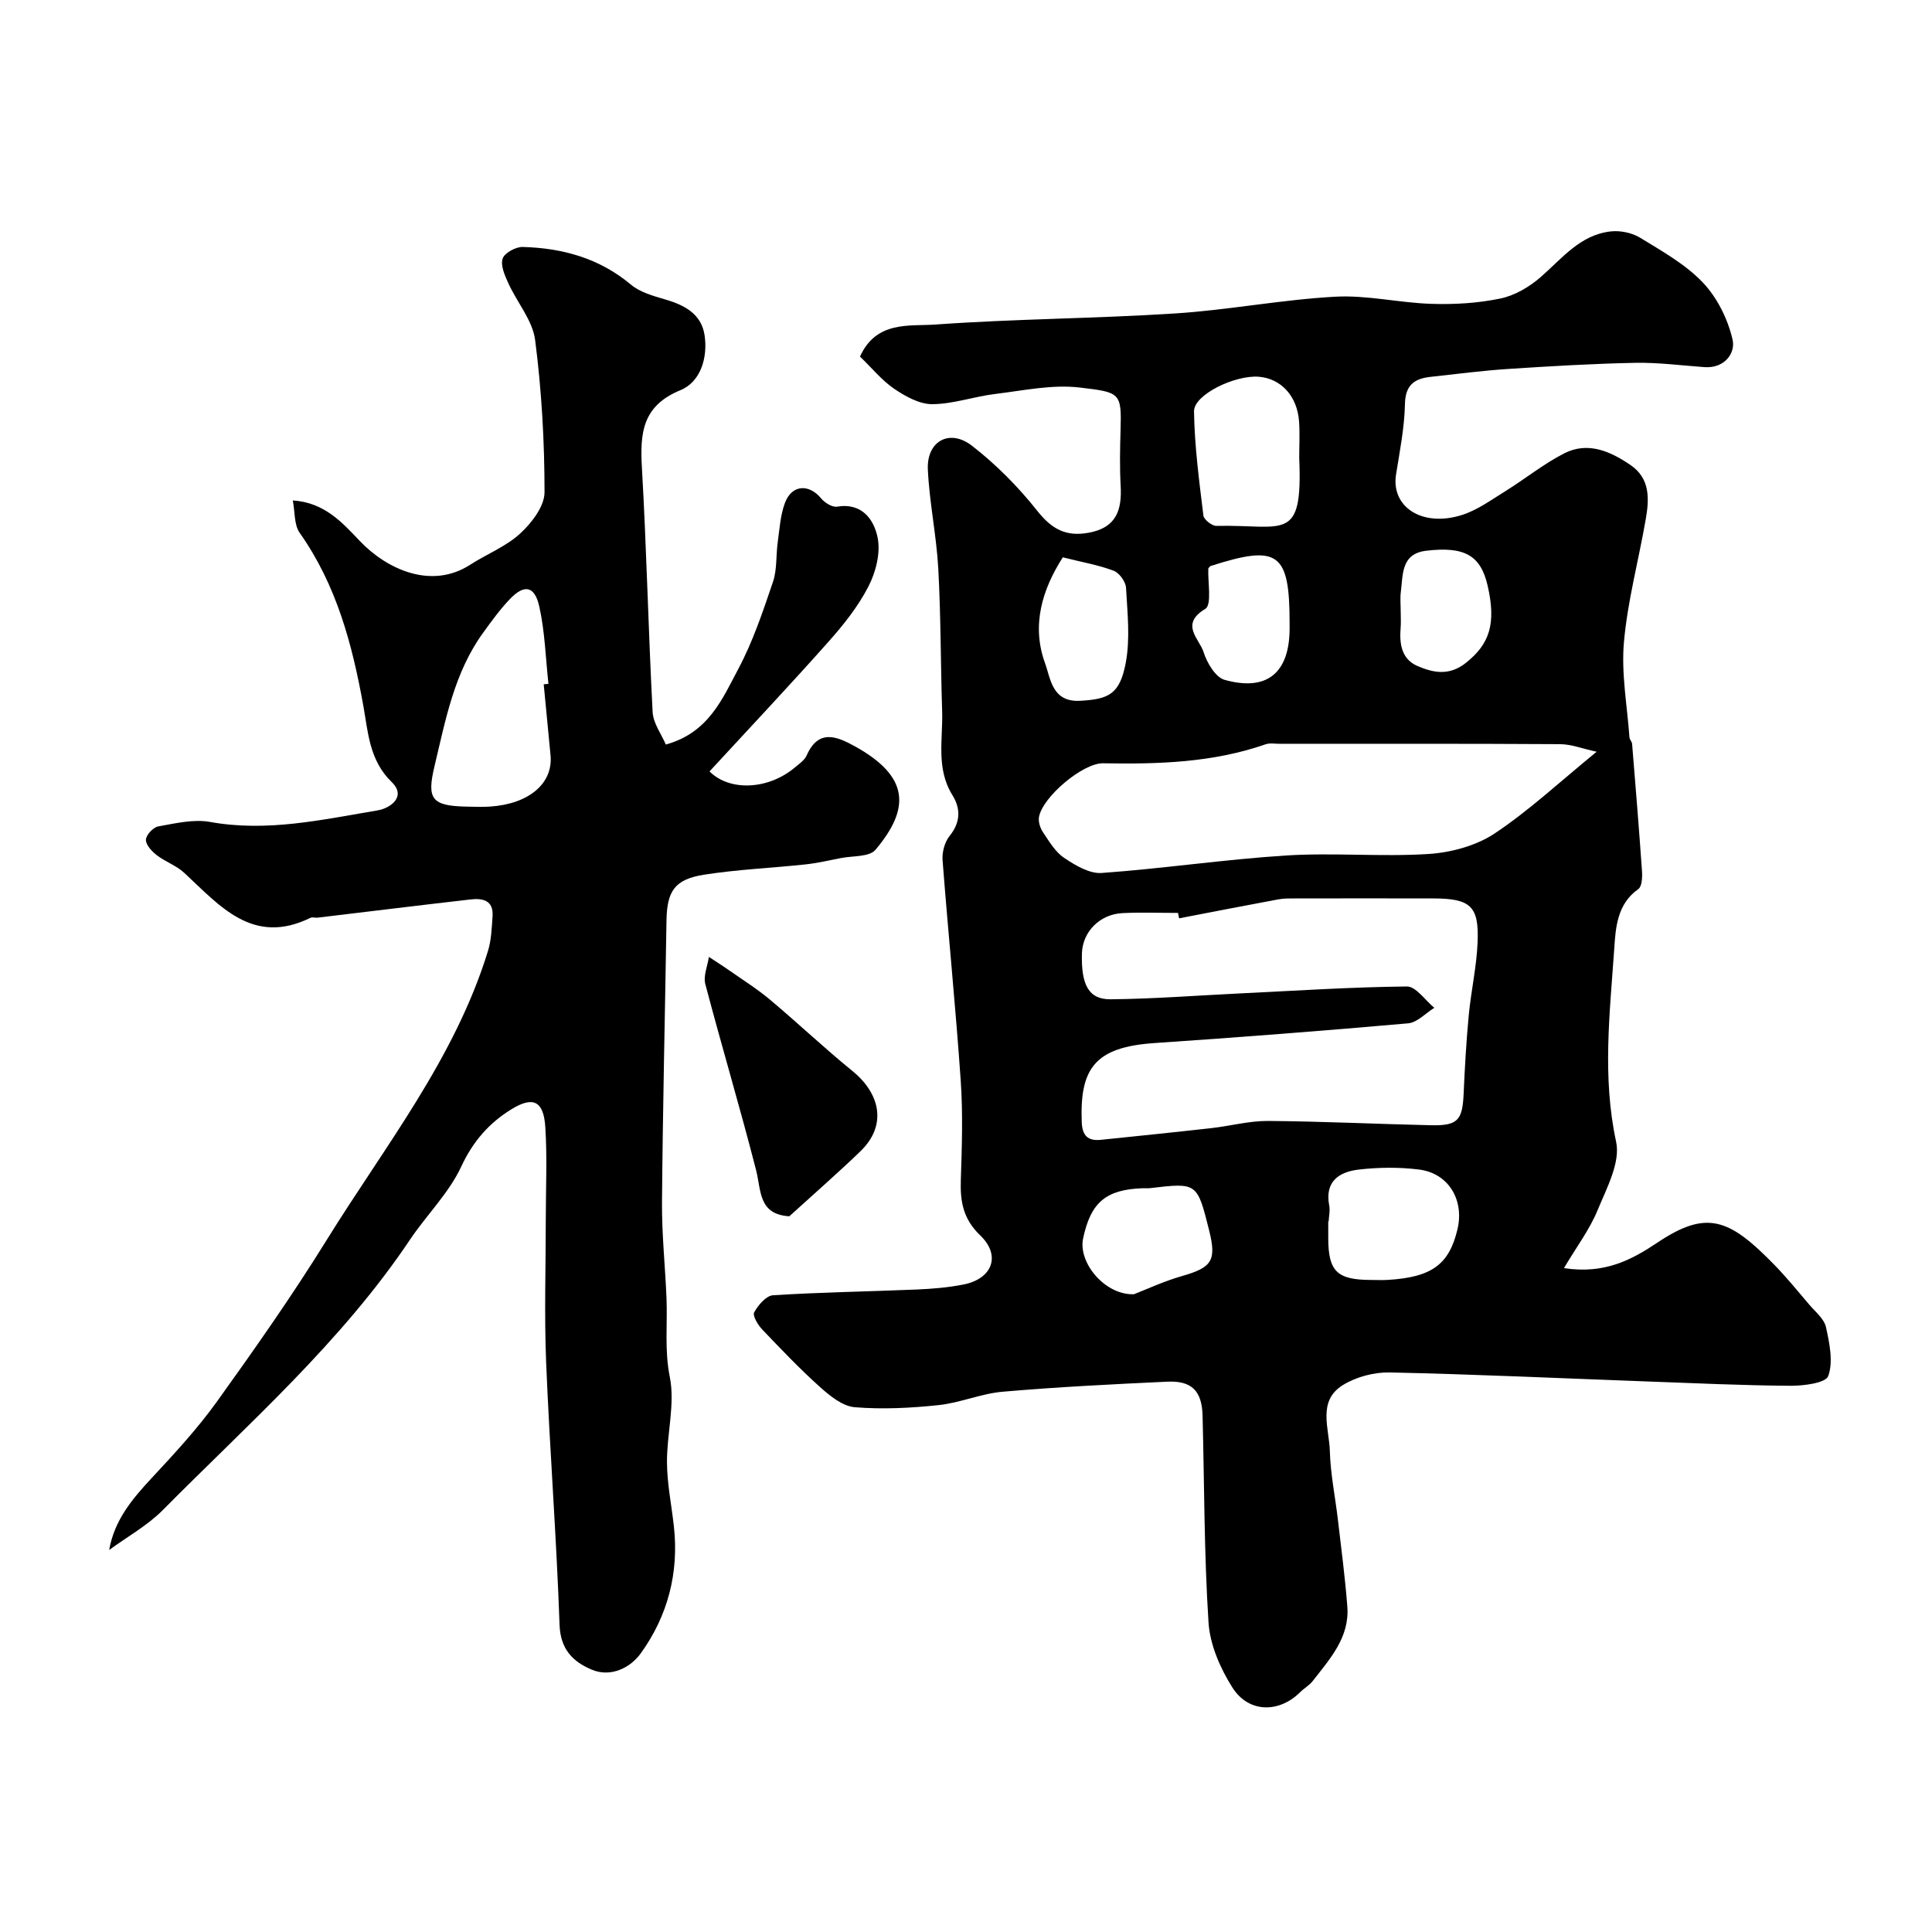
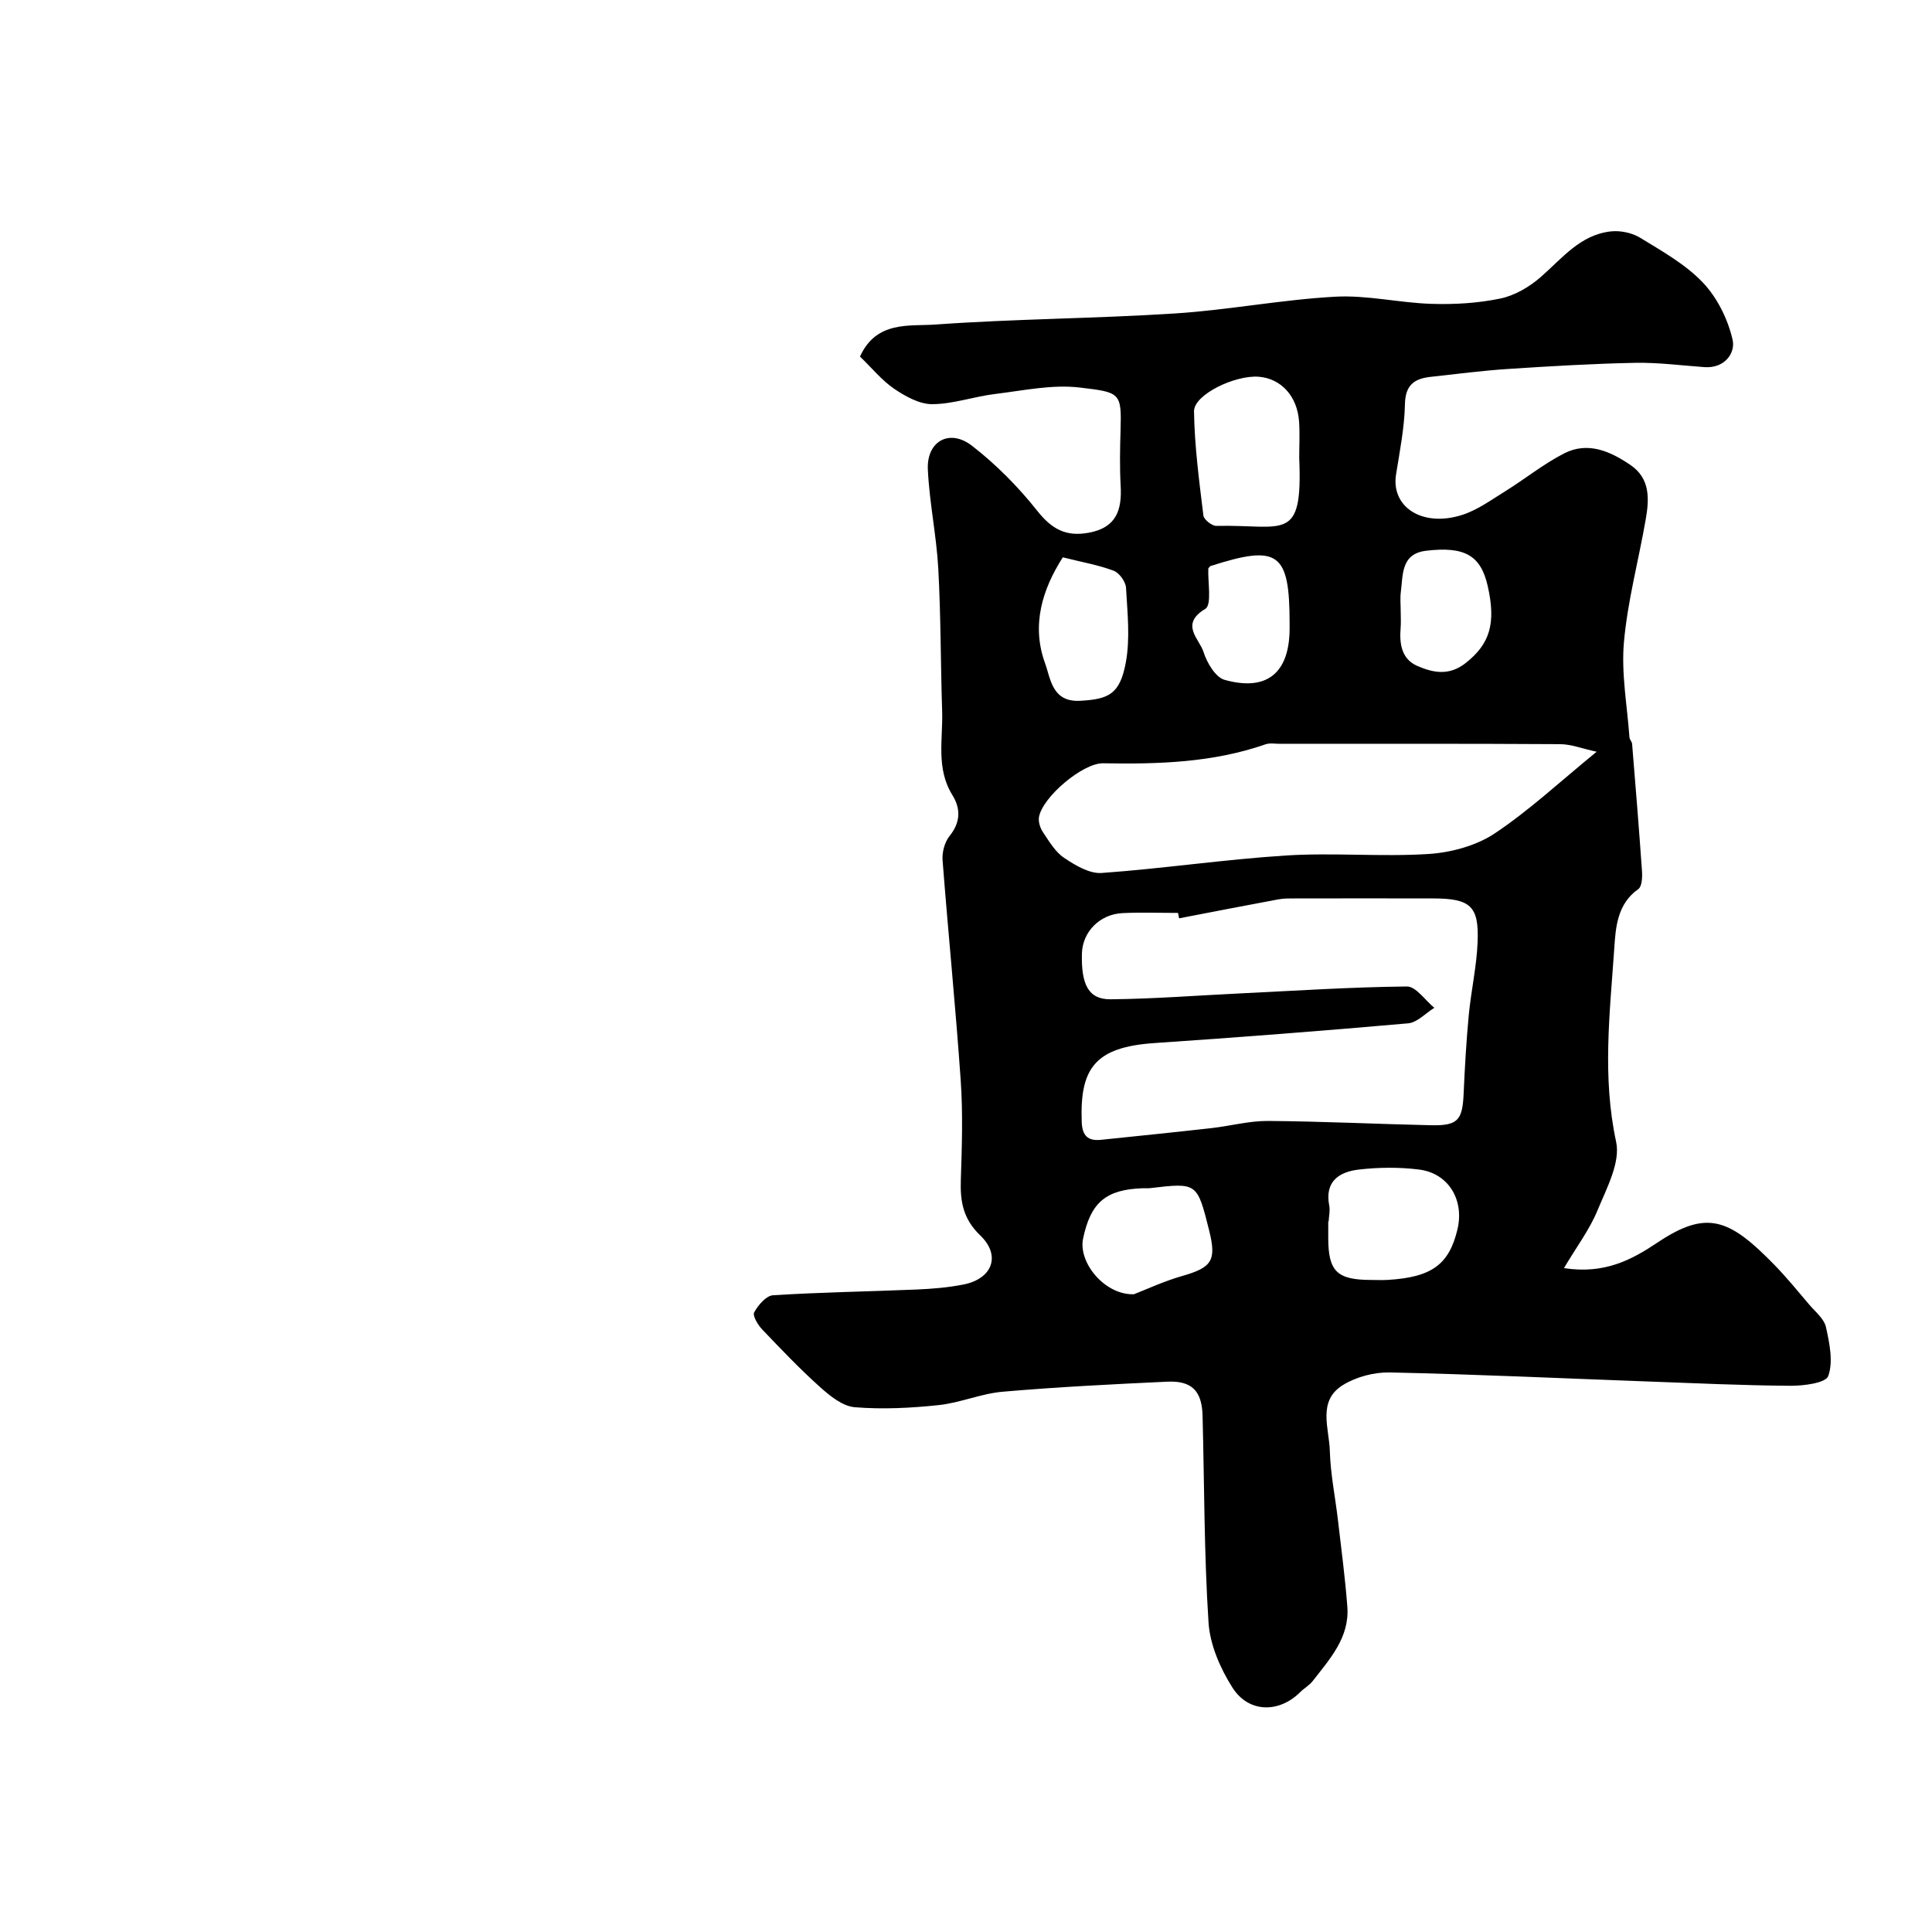
<svg xmlns="http://www.w3.org/2000/svg" enable-background="new 0 0 400 400" viewBox="0 0 400 400">
  <g fill="#000001">
    <path d="m178.05 73.82c3.41-7.48 10.23-6.24 15.64-6.63 16.48-1.18 33.04-1.23 49.54-2.29 11.09-.71 22.09-2.86 33.19-3.47 6.61-.37 13.31 1.28 19.99 1.48 4.75.15 9.62-.14 14.25-1.11 2.98-.62 6-2.41 8.33-4.44 4.43-3.87 8.17-8.75 14.51-9.45 1.97-.22 4.38.28 6.07 1.31 4.55 2.79 9.39 5.49 13 9.29 2.97 3.13 5.17 7.58 6.14 11.81.65 2.8-1.68 5.99-5.82 5.69-4.76-.34-9.54-.98-14.3-.89-8.75.17-17.5.69-26.23 1.26-5.39.35-10.76 1.05-16.14 1.64-3.31.36-5.25 1.61-5.34 5.6-.1 4.87-1.06 9.74-1.84 14.58-1.09 6.78 5.44 11.04 13.68 8.41 3.16-1.01 6.01-3.1 8.89-4.88 4.12-2.56 7.95-5.67 12.25-7.87 4.91-2.5 9.55-.42 13.72 2.42 4.1 2.79 3.88 7.04 3.16 11.19-1.47 8.5-3.76 16.91-4.52 25.46-.58 6.49.67 13.14 1.14 19.72.03.47.52.9.55 1.37.72 8.79 1.44 17.59 2.05 26.39.08 1.23-.01 3.13-.76 3.66-4.42 3.1-4.7 8.05-4.99 12.38-.91 13.28-2.51 26.52.39 39.94.93 4.28-1.97 9.64-3.85 14.2-1.65 4-4.35 7.57-6.95 11.96 8.41 1.3 14.04-1.73 19.33-5.27 10.23-6.85 14.87-5.04 24.28 4.64 2.52 2.59 4.82 5.41 7.17 8.18 1.27 1.5 3.09 2.94 3.47 4.68.73 3.32 1.53 7.15.47 10.11-.52 1.46-5.13 2.04-7.88 2.02-9.93-.07-19.86-.54-29.79-.9-17.7-.65-35.4-1.48-53.1-1.86-3.25-.07-6.97.91-9.73 2.62-5.33 3.3-2.81 8.98-2.69 13.68.13 4.72 1.11 9.42 1.66 14.13.7 6.01 1.5 12.02 1.96 18.05.49 6.37-3.6 10.82-7.16 15.4-.7.9-1.77 1.49-2.59 2.3-4.36 4.36-10.68 4.36-14.04-.94-2.53-3.99-4.66-8.88-4.95-13.5-.92-14.23-.86-28.52-1.23-42.78-.13-5.1-2.21-7.28-7.28-7.05-11.37.53-22.75 1.1-34.09 2.08-4.46.38-8.78 2.29-13.25 2.77-5.76.61-11.64.91-17.39.44-2.5-.2-5.12-2.32-7.16-4.15-4.21-3.77-8.13-7.89-12.04-11.99-.88-.93-2-2.82-1.62-3.51.82-1.49 2.47-3.44 3.89-3.53 9.9-.63 19.83-.77 29.75-1.19 3.26-.14 6.56-.41 9.75-1.05 5.91-1.19 7.75-5.98 3.42-10.14-3.59-3.44-4.18-7.06-4.03-11.53.22-6.82.45-13.69-.02-20.49-1.05-15.24-2.59-30.44-3.76-45.67-.13-1.65.43-3.75 1.45-5.02 2.29-2.83 2.32-5.67.59-8.45-3.45-5.54-1.94-11.57-2.13-17.43-.32-9.83-.26-19.67-.8-29.49-.38-6.86-1.84-13.66-2.16-20.51-.27-5.85 4.48-8.52 9.14-4.91 5.01 3.88 9.59 8.52 13.53 13.49 3 3.78 5.93 5.39 10.66 4.51 5.71-1.05 6.87-4.69 6.59-9.71-.21-3.82-.14-7.67-.02-11.49.23-7.81-.07-7.86-8.4-8.85-5.75-.69-11.78.63-17.65 1.34-4.34.53-8.62 2.08-12.94 2.1-2.66.01-5.59-1.63-7.93-3.22-2.55-1.76-4.59-4.29-7.03-6.64zm66.07 116.31c-.07-.37-.15-.75-.22-1.12-3.83 0-7.67-.15-11.49.04-4.74.23-8.28 3.88-8.41 8.35-.18 6.48 1.39 9.53 5.92 9.49 8.91-.08 17.81-.78 26.72-1.21 11.54-.56 23.09-1.32 34.64-1.44 1.88-.02 3.79 2.87 5.68 4.42-1.81 1.11-3.54 3.05-5.43 3.21-17.51 1.55-35.04 2.9-52.58 4.09-12.26.84-15.4 5.25-14.99 16.32.1 2.84 1.26 3.98 3.95 3.71 7.65-.79 15.3-1.57 22.94-2.43 3.89-.44 7.76-1.5 11.64-1.48 11.26.08 22.51.64 33.77.89 5.56.12 6.53-1.03 6.77-6.54.24-5.42.55-10.85 1.06-16.25.48-5.03 1.62-10.01 1.83-15.04.32-7.55-1.45-9.11-9.19-9.13-9.52-.03-19.04-.01-28.57 0-1.16 0-2.34-.02-3.47.19-6.86 1.27-13.72 2.61-20.57 3.93zm86.45-34.49c-3-.65-5.28-1.56-7.57-1.57-19.33-.12-38.66-.07-58-.07-1 0-2.09-.21-2.98.1-10.93 3.81-22.25 4.13-33.65 3.93-4.18-.07-12.54 6.98-13.26 11.13-.17.99.25 2.29.84 3.16 1.28 1.9 2.53 4.06 4.35 5.28 2.3 1.54 5.24 3.32 7.78 3.14 12.75-.91 25.43-2.81 38.19-3.62 9.79-.62 19.68.31 29.48-.31 4.67-.3 9.83-1.69 13.67-4.23 7.17-4.77 13.55-10.74 21.15-16.94zm-61.58-60.84c0-2.5.14-5-.03-7.49-.35-5.28-3.73-8.95-8.36-9.31-4.92-.38-13.44 3.71-13.39 7.17.1 7.2 1.07 14.4 1.94 21.57.1.84 1.78 2.16 2.7 2.14 14.07-.31 17.89 3.65 17.14-14.08zm6.09 158.09c-.03 0-.05 0-.08 0v3.48c.02 6.86 1.82 8.61 8.85 8.63 1.16 0 2.33.06 3.48-.01 9.09-.55 12.69-3.18 14.42-10.46 1.45-6.11-1.86-11.63-7.96-12.39-4.09-.51-8.33-.47-12.42 0-4.07.46-7.16 2.43-6.16 7.49.2 1.04-.08 2.17-.13 3.26zm-40.32 15.07c2.71-1.05 6.25-2.71 9.97-3.77 6.19-1.77 7.18-3.19 5.6-9.48-2.47-9.87-2.47-9.87-12.21-8.72-.49.06-.99 0-1.49.02-7.65.25-10.82 2.92-12.39 10.43-1.03 4.98 4.49 11.71 10.52 11.52zm-14.72-152.57c-4.23 6.61-6.55 14.03-3.67 21.93 1.15 3.16 1.43 8.11 7.29 7.77 5.82-.33 8.18-1.31 9.41-7.84.95-5.02.35-10.38.06-15.56-.07-1.26-1.39-3.08-2.55-3.52-3.13-1.19-6.5-1.77-10.54-2.78zm30.13 2.29c-.14 2.79.78 7.53-.63 8.38-5.33 3.21-1.22 6.21-.37 8.91.7 2.23 2.48 5.26 4.38 5.79 8.82 2.46 13.45-1.49 13.45-10.7 0-.33 0-.66 0-.99 0-14.72-2.32-16.4-16.39-11.87-.12.04-.2.22-.44.48zm39.83 8.92c0 1.16.08 2.33-.02 3.48-.27 3.26.23 6.4 3.47 7.8 3.29 1.42 6.6 2.11 10.07-.66 4.82-3.84 6.31-8 4.48-15.96-1.44-6.25-4.73-8.19-12.76-7.23-5.2.63-4.75 4.98-5.22 8.59-.16 1.31-.02 2.66-.02 3.98z" />
-     <path d="m22.6 320.91c1.09-6.2 4.78-10.57 8.78-14.87 4.7-5.05 9.43-10.16 13.45-15.74 7.89-10.99 15.69-22.08 22.81-33.58 12.03-19.41 26.51-37.51 33.38-59.8.71-2.3.79-4.81.96-7.24.22-3.31-2.08-3.75-4.56-3.46-10.56 1.21-21.11 2.51-31.66 3.77-.49.06-1.08-.16-1.49.04-11.93 5.83-18.74-2.47-26.15-9.34-1.62-1.5-3.9-2.27-5.67-3.64-1.02-.79-2.27-2.13-2.24-3.19.03-.99 1.51-2.58 2.55-2.76 3.53-.63 7.29-1.54 10.71-.93 11.82 2.14 23.21-.46 34.66-2.38 2.8-.47 6.04-2.91 2.97-5.87-4.66-4.5-4.9-10.4-5.87-15.76-2.31-12.81-5.56-25.04-13.19-35.85-1.17-1.66-.95-4.31-1.42-6.7 6.53.43 10.16 4.49 13.87 8.39 5.48 5.77 14.73 10.17 22.86 4.92 3.43-2.21 7.41-3.76 10.35-6.46 2.38-2.19 5.04-5.65 5.04-8.55 0-10.52-.6-21.1-1.95-31.53-.53-4.06-3.73-7.75-5.52-11.69-.74-1.62-1.67-3.69-1.21-5.14.37-1.17 2.72-2.46 4.16-2.42 8.24.23 15.87 2.32 22.42 7.81 1.89 1.58 4.61 2.33 7.06 3.05 4.03 1.17 7.53 3.02 8.18 7.44.68 4.64-.83 9.64-5 11.35-7.92 3.25-8.39 8.9-7.98 16.05.97 16.85 1.33 33.73 2.22 50.59.12 2.33 1.82 4.58 2.73 6.73 8.84-2.44 11.71-9.46 15.01-15.66 3.02-5.67 5.09-11.88 7.17-18 .87-2.56.61-5.48.99-8.22s.54-5.6 1.49-8.14c1.42-3.81 4.97-4.01 7.52-.92.74.89 2.28 1.85 3.26 1.69 5.24-.88 7.68 2.74 8.42 6.44.63 3.16-.39 7.15-1.93 10.12-2.14 4.15-5.17 7.95-8.31 11.47-8.05 9.06-16.37 17.88-24.57 26.78 4.21 4.22 12.23 3.77 17.68-.82.89-.75 1.99-1.49 2.43-2.49 2.45-5.54 6.25-3.94 9.96-1.9 11.35 6.28 11.51 12.87 4.28 21.45-1.27 1.5-4.69 1.22-7.13 1.7-2.46.49-4.91 1.05-7.39 1.32-7.01.75-14.09 1.04-21.04 2.14-6.04.96-7.6 3.44-7.7 9.47-.31 19.43-.77 38.87-.93 58.3-.05 6.6.65 13.2.93 19.8.23 5.45-.44 10.78.68 16.38 1.13 5.64-.62 11.8-.58 17.73.03 4.41.94 8.8 1.43 13.21 1.08 9.66-1.29 18.6-6.88 26.34-2.09 2.89-6.12 5.03-10.14 3.34-3.86-1.63-6.47-4.18-6.65-9.28-.63-18.14-2.04-36.26-2.78-54.4-.4-9.85-.07-19.73-.07-29.6 0-6.36.31-12.74-.1-19.07-.35-5.36-2.49-6.43-6.93-3.72-4.66 2.84-8.04 6.67-10.48 11.93-2.56 5.49-7.16 9.99-10.6 15.11-14.23 21.24-33.36 38-51.16 55.97-3.22 3.25-7.4 5.55-11.13 8.29zm89.97-179.23c.33-.03.65-.06.98-.1-.59-5.36-.73-10.83-1.91-16.06-.97-4.28-3.14-4.6-6.14-1.42-2.01 2.12-3.75 4.52-5.47 6.9-5.99 8.26-7.78 18.04-10.08 27.67-1.61 6.75-.58 8.18 6.58 8.33 1.66.04 3.33.1 4.98-.01 8.05-.55 13.04-4.83 12.47-10.64-.48-4.9-.95-9.78-1.41-14.67z" />
-     <path d="m163.42 251.82c-6.43-.4-5.8-5.32-6.88-9.55-3.3-12.89-7.12-25.65-10.51-38.52-.45-1.7.46-3.75.74-5.63 1.4.93 2.83 1.82 4.21 2.79 2.82 1.98 5.76 3.82 8.4 6.03 5.78 4.85 11.27 10.05 17.12 14.81 5.77 4.7 7.16 11.21 1.72 16.53-2.36 2.31-4.82 4.51-7.26 6.74-2.44 2.22-4.91 4.42-7.54 6.8z" />
  </g>
</svg>